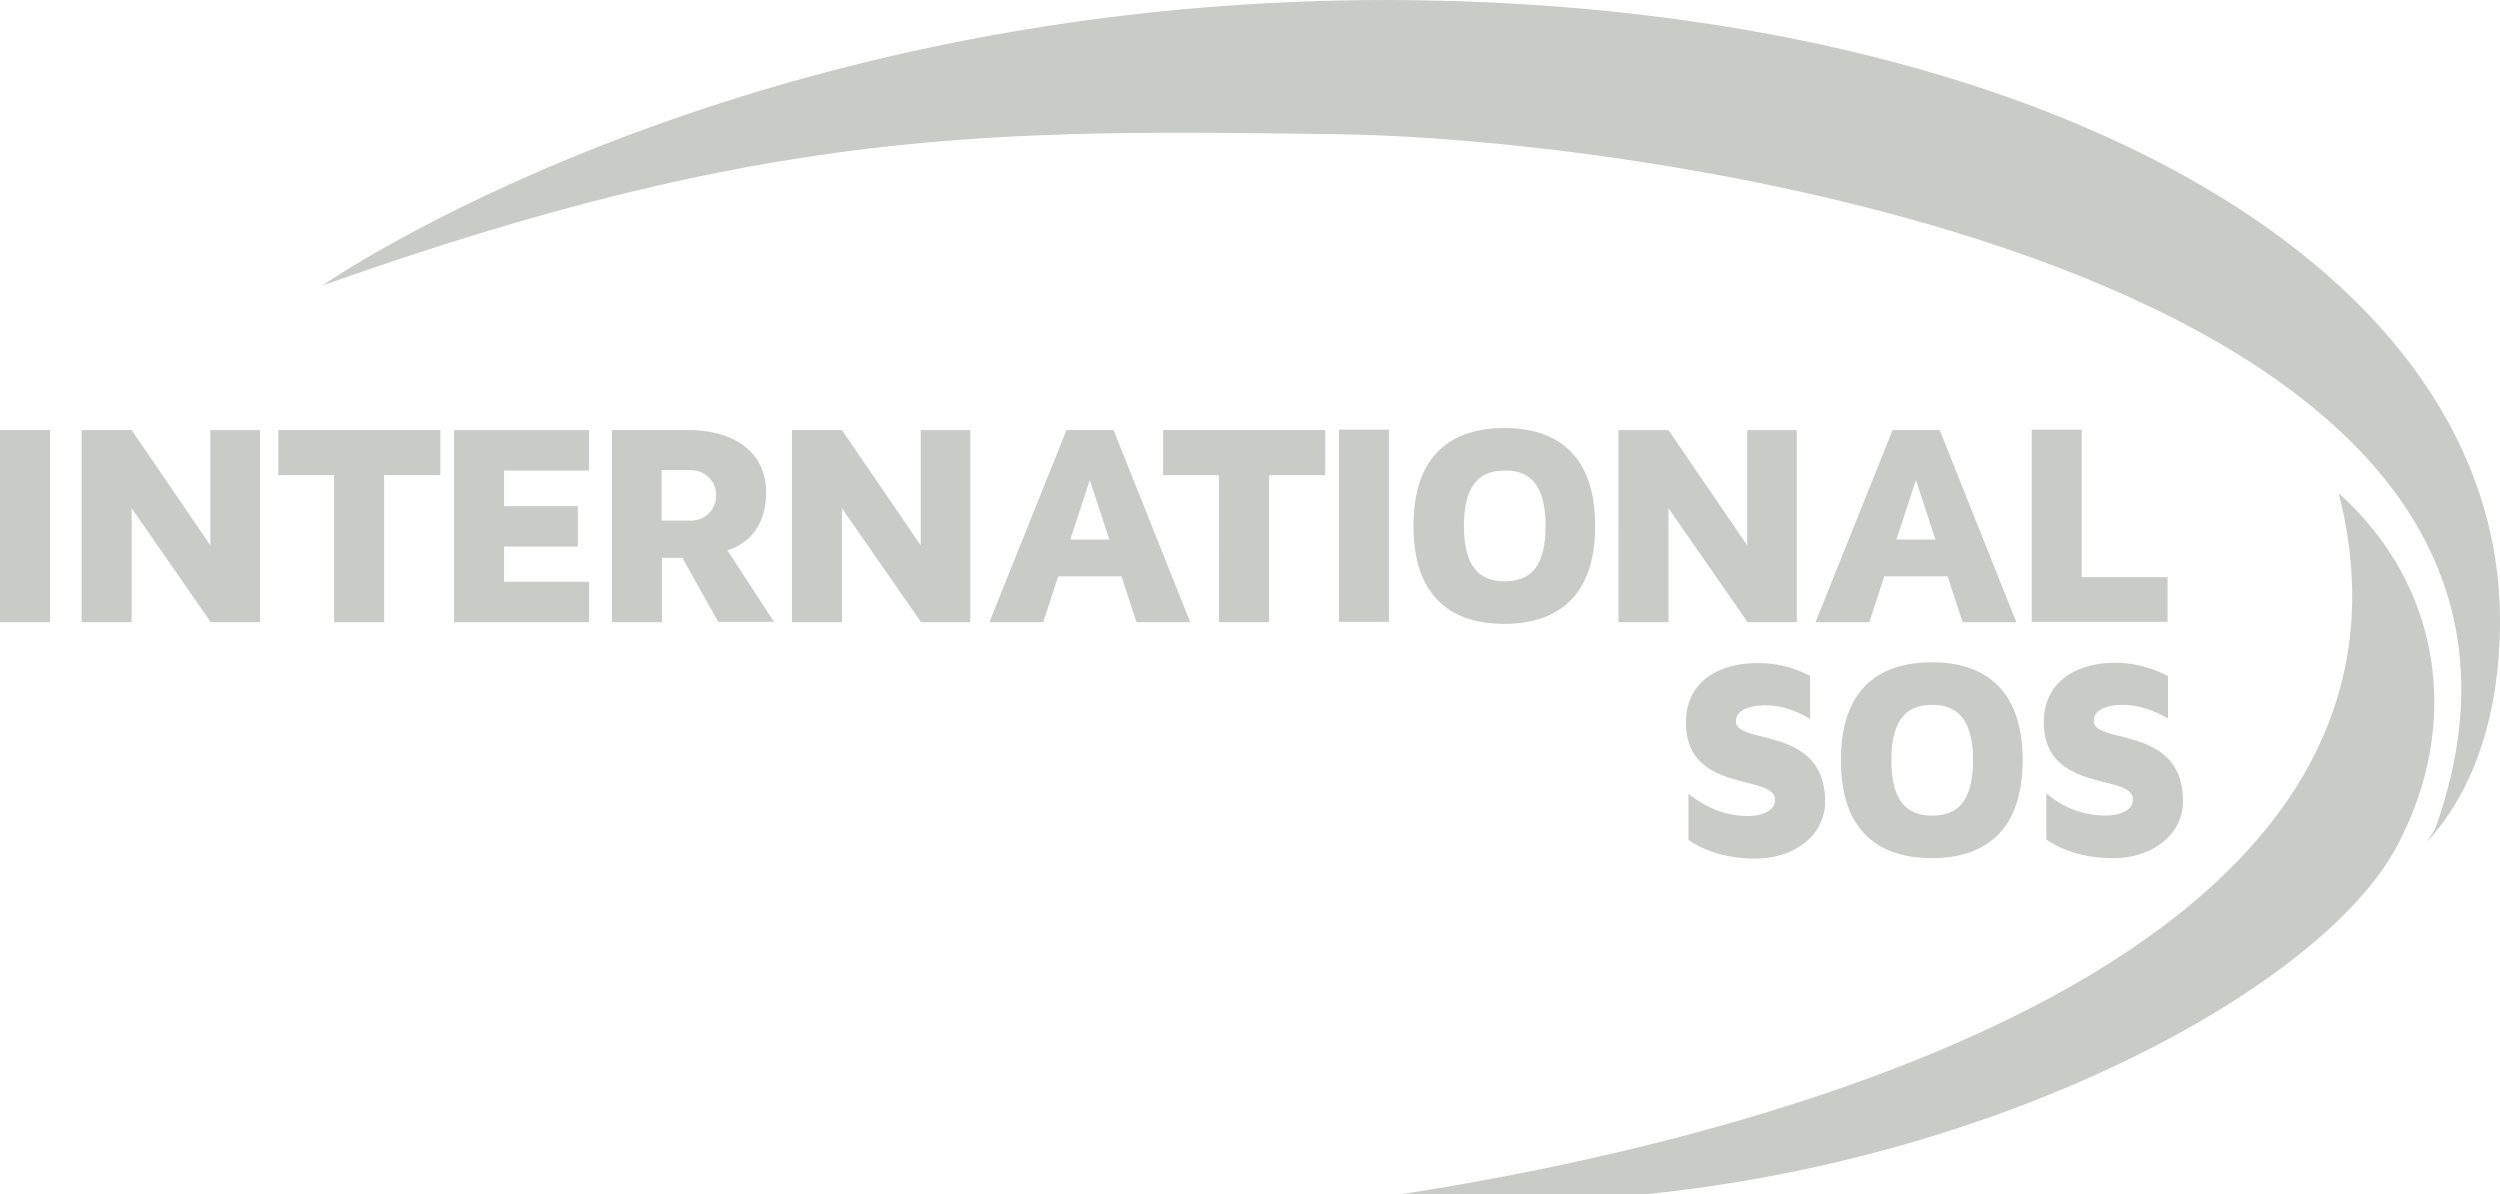
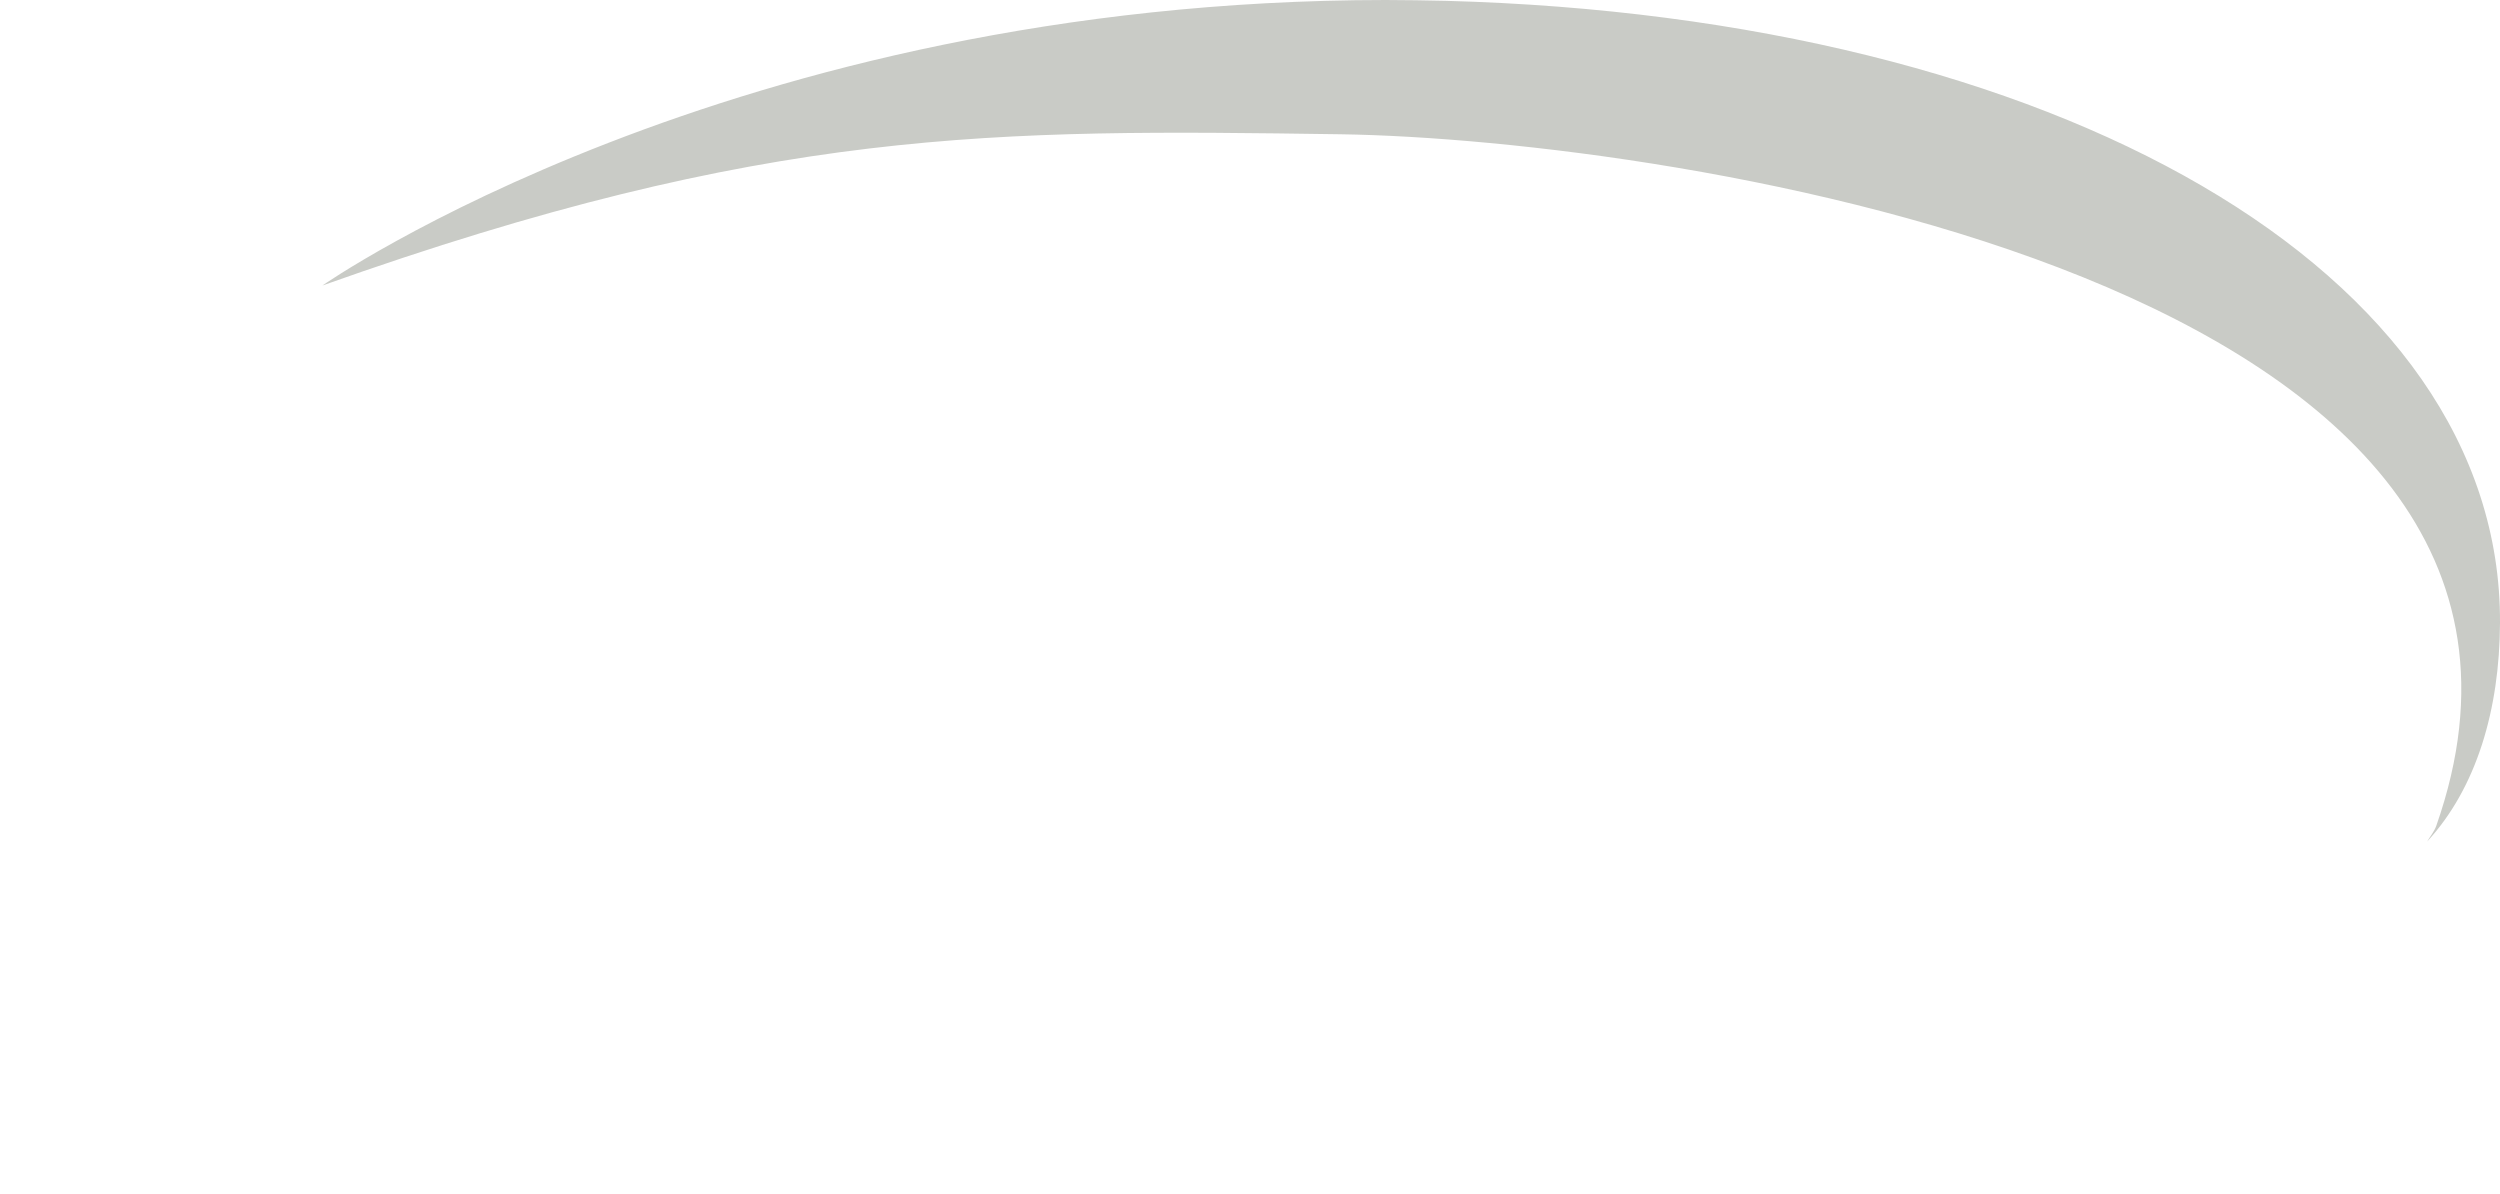
<svg xmlns="http://www.w3.org/2000/svg" width="90" height="43" fill="none">
  <g clip-path="url(#International SOS__a)" fill="#C9CBC6">
-     <path d="M0 15.483h1.8V22.4H0v-6.916Zm7.574 0v4.15l-2.835-4.15h-1.8V22.4h1.8v-4.105L7.59 22.4h1.77v-6.916H7.573Zm2.444 0v1.622h2.01V22.4h1.8v-5.295h2.024v-1.622h-5.834Zm11.188 1.443v-1.442h-4.859V22.4h4.86v-1.458h-3.06v-1.264h2.655V18.22h-2.655v-1.279h3.06v-.015Zm2.61 1.815v-1.815h1.065c.465 0 .9.357.9.908 0 .55-.435.907-.9.907h-1.065Zm2.37 1.07c.81-.252 1.394-.936 1.394-2.081 0-1.458-1.154-2.247-2.804-2.247H22.03V22.4h1.8v-2.32h.735l1.29 2.305h2.01l-1.68-2.573Zm6.959-4.328v4.15l-2.835-4.15h-1.8V22.4h1.8v-4.105l2.85 4.105h1.77v-6.916h-1.785Zm5.384 3.942.704-2.142.705 2.142h-1.41Zm1.56-3.942h-1.695L35.619 22.4h1.935l.54-1.651h2.28l.54 1.65h1.934l-2.76-6.916Zm1.784 0v1.622h2.01V22.4h1.8v-5.295h2.024v-1.622h-5.834Zm6.329 6.902h1.8v-6.916h-1.8v6.916Zm7.439-3.45c0 1.65-.705 1.992-1.47 1.992s-1.47-.357-1.47-1.993c0-1.636.705-1.993 1.47-1.993.75-.015 1.47.342 1.47 1.993m1.784 0c0-2.915-1.77-3.525-3.269-3.525-1.5 0-3.27.61-3.27 3.525s1.77 3.525 3.27 3.525 3.27-.624 3.27-3.525m5.474-3.45v4.15l-2.835-4.15h-1.8V22.4h1.8v-4.105l2.85 4.105h1.77v-6.916H62.9Zm5.369 3.941.704-2.142.705 2.142h-1.41Zm1.56-3.942h-1.695L65.359 22.4h1.935l.54-1.651h2.28l.54 1.65h1.934l-2.76-6.916Zm5.114 5.296v-5.31h-1.8v6.916h4.889v-1.606h-3.09Zm-9.779 3.555v1.547c-.54-.328-1.095-.491-1.62-.491-.435 0-1.05.119-1.05.58 0 .862 3.21.134 3.21 2.885 0 1.25-1.155 2.053-2.505 2.053-.99 0-1.8-.253-2.414-.67v-1.665c.66.535 1.38.803 2.145.803.48 0 .974-.179.974-.58 0-.952-3.21-.209-3.21-2.782 0-1.517 1.23-2.142 2.58-2.142a3.95 3.95 0 0 1 1.89.462m5.864 3.034c0 1.65-.705 1.993-1.47 1.993s-1.47-.357-1.47-1.993c0-1.636.706-1.993 1.47-1.993.765 0 1.47.357 1.47 1.993Zm1.785 0c0-2.915-1.77-3.525-3.27-3.525s-3.27.61-3.27 3.525 1.77 3.525 3.27 3.525 3.27-.61 3.27-3.525Zm5.219-3.034a4.116 4.116 0 0 0-1.875-.476c-1.35 0-2.58.64-2.58 2.142 0 2.573 3.21 1.829 3.21 2.78 0 .402-.495.58-.975.58-.78 0-1.5-.252-2.144-.802v1.666c.615.416 1.424.669 2.414.669 1.35 0 2.505-.803 2.505-2.053 0-2.751-3.21-2.023-3.21-2.885 0-.461.6-.58 1.05-.58.525 0 1.08.178 1.62.49v-1.531" />
    <path d="M11.608 10.278C27.67 4.566 35.799 4.655 48.277 4.834c11.773.178 46.327 5.25 39.428 24.899-.075.208-.225.386-.33.565 1.785-1.934 2.61-4.76 2.625-7.868C90.06 9.727 73.968.625 52.056.03 51.321.015 50.602 0 49.882 0 26.29.015 11.608 10.278 11.608 10.278Z" />
-     <path d="m50.482 42.985.015.015h8.668c13.153-1.309 24.416-7.511 27.1-12.494 2.385-4.417 1.635-9.43-2.069-12.747 4.41 17.358-22.466 23.5-33.714 25.226" />
  </g>
  <defs>
    <clipPath id="International SOS__a">
      <path fill="#fff" d="M0 0h90v43H0z" />
    </clipPath>
  </defs>
</svg>